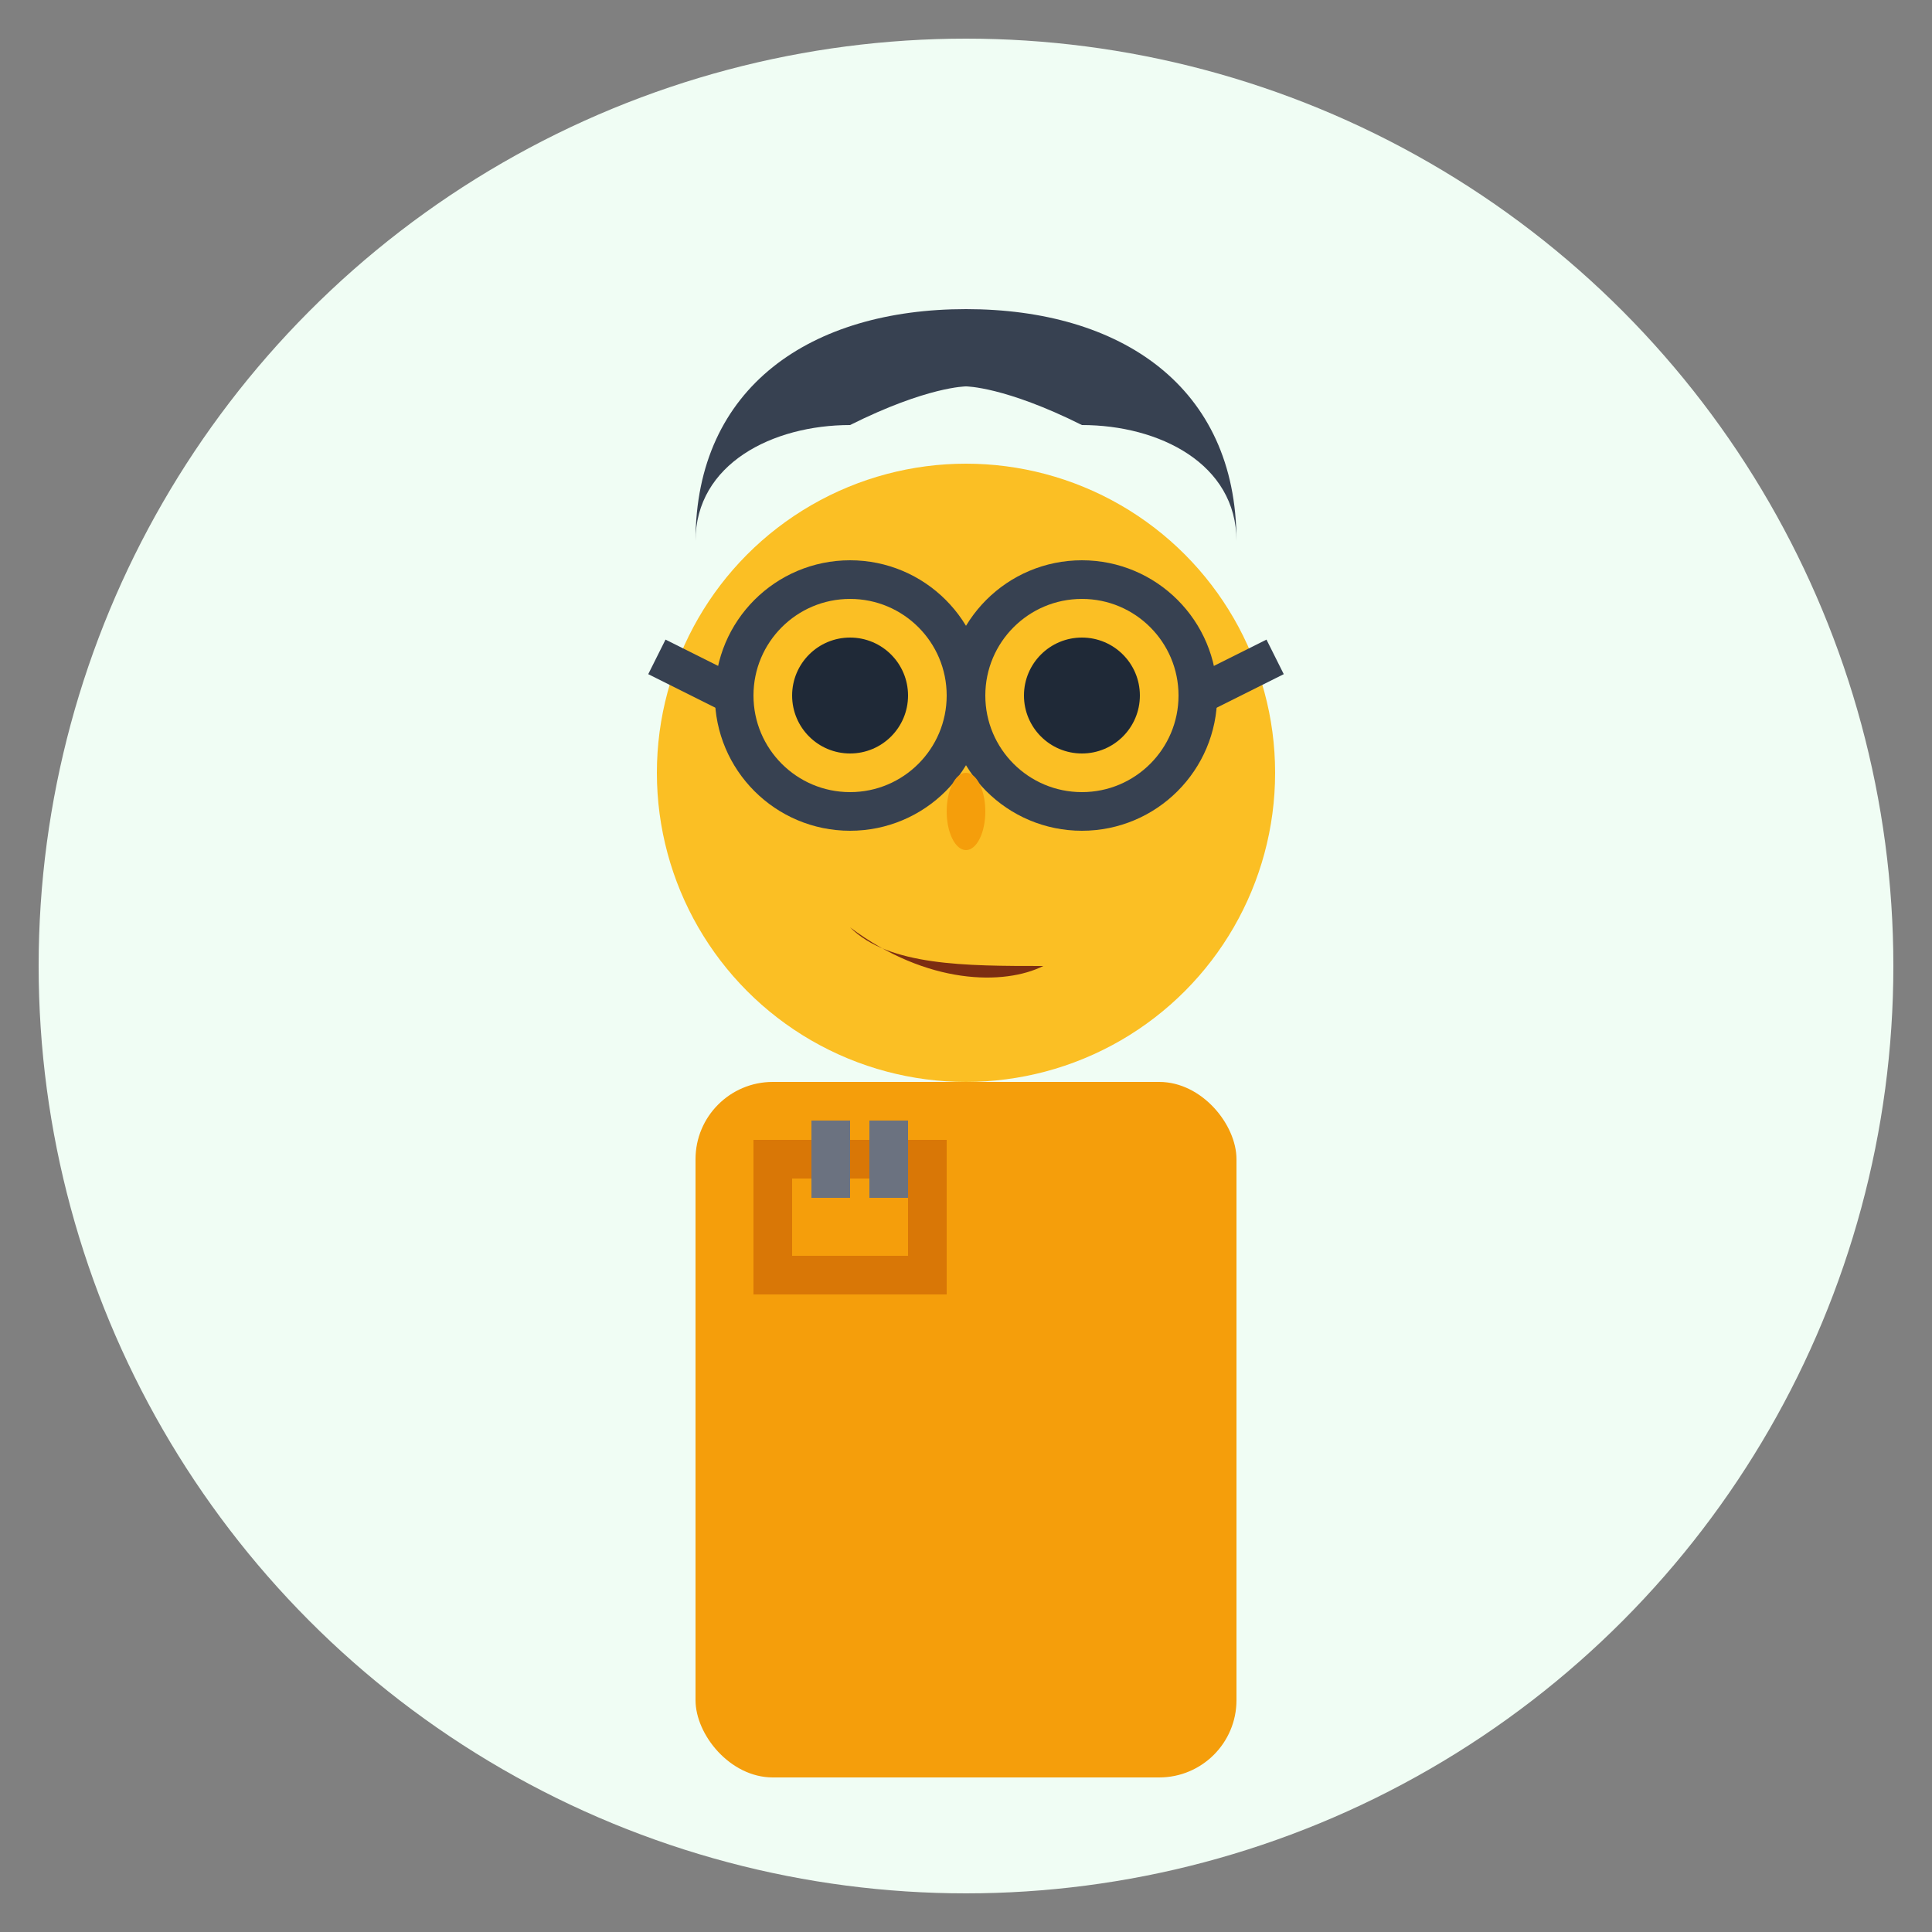
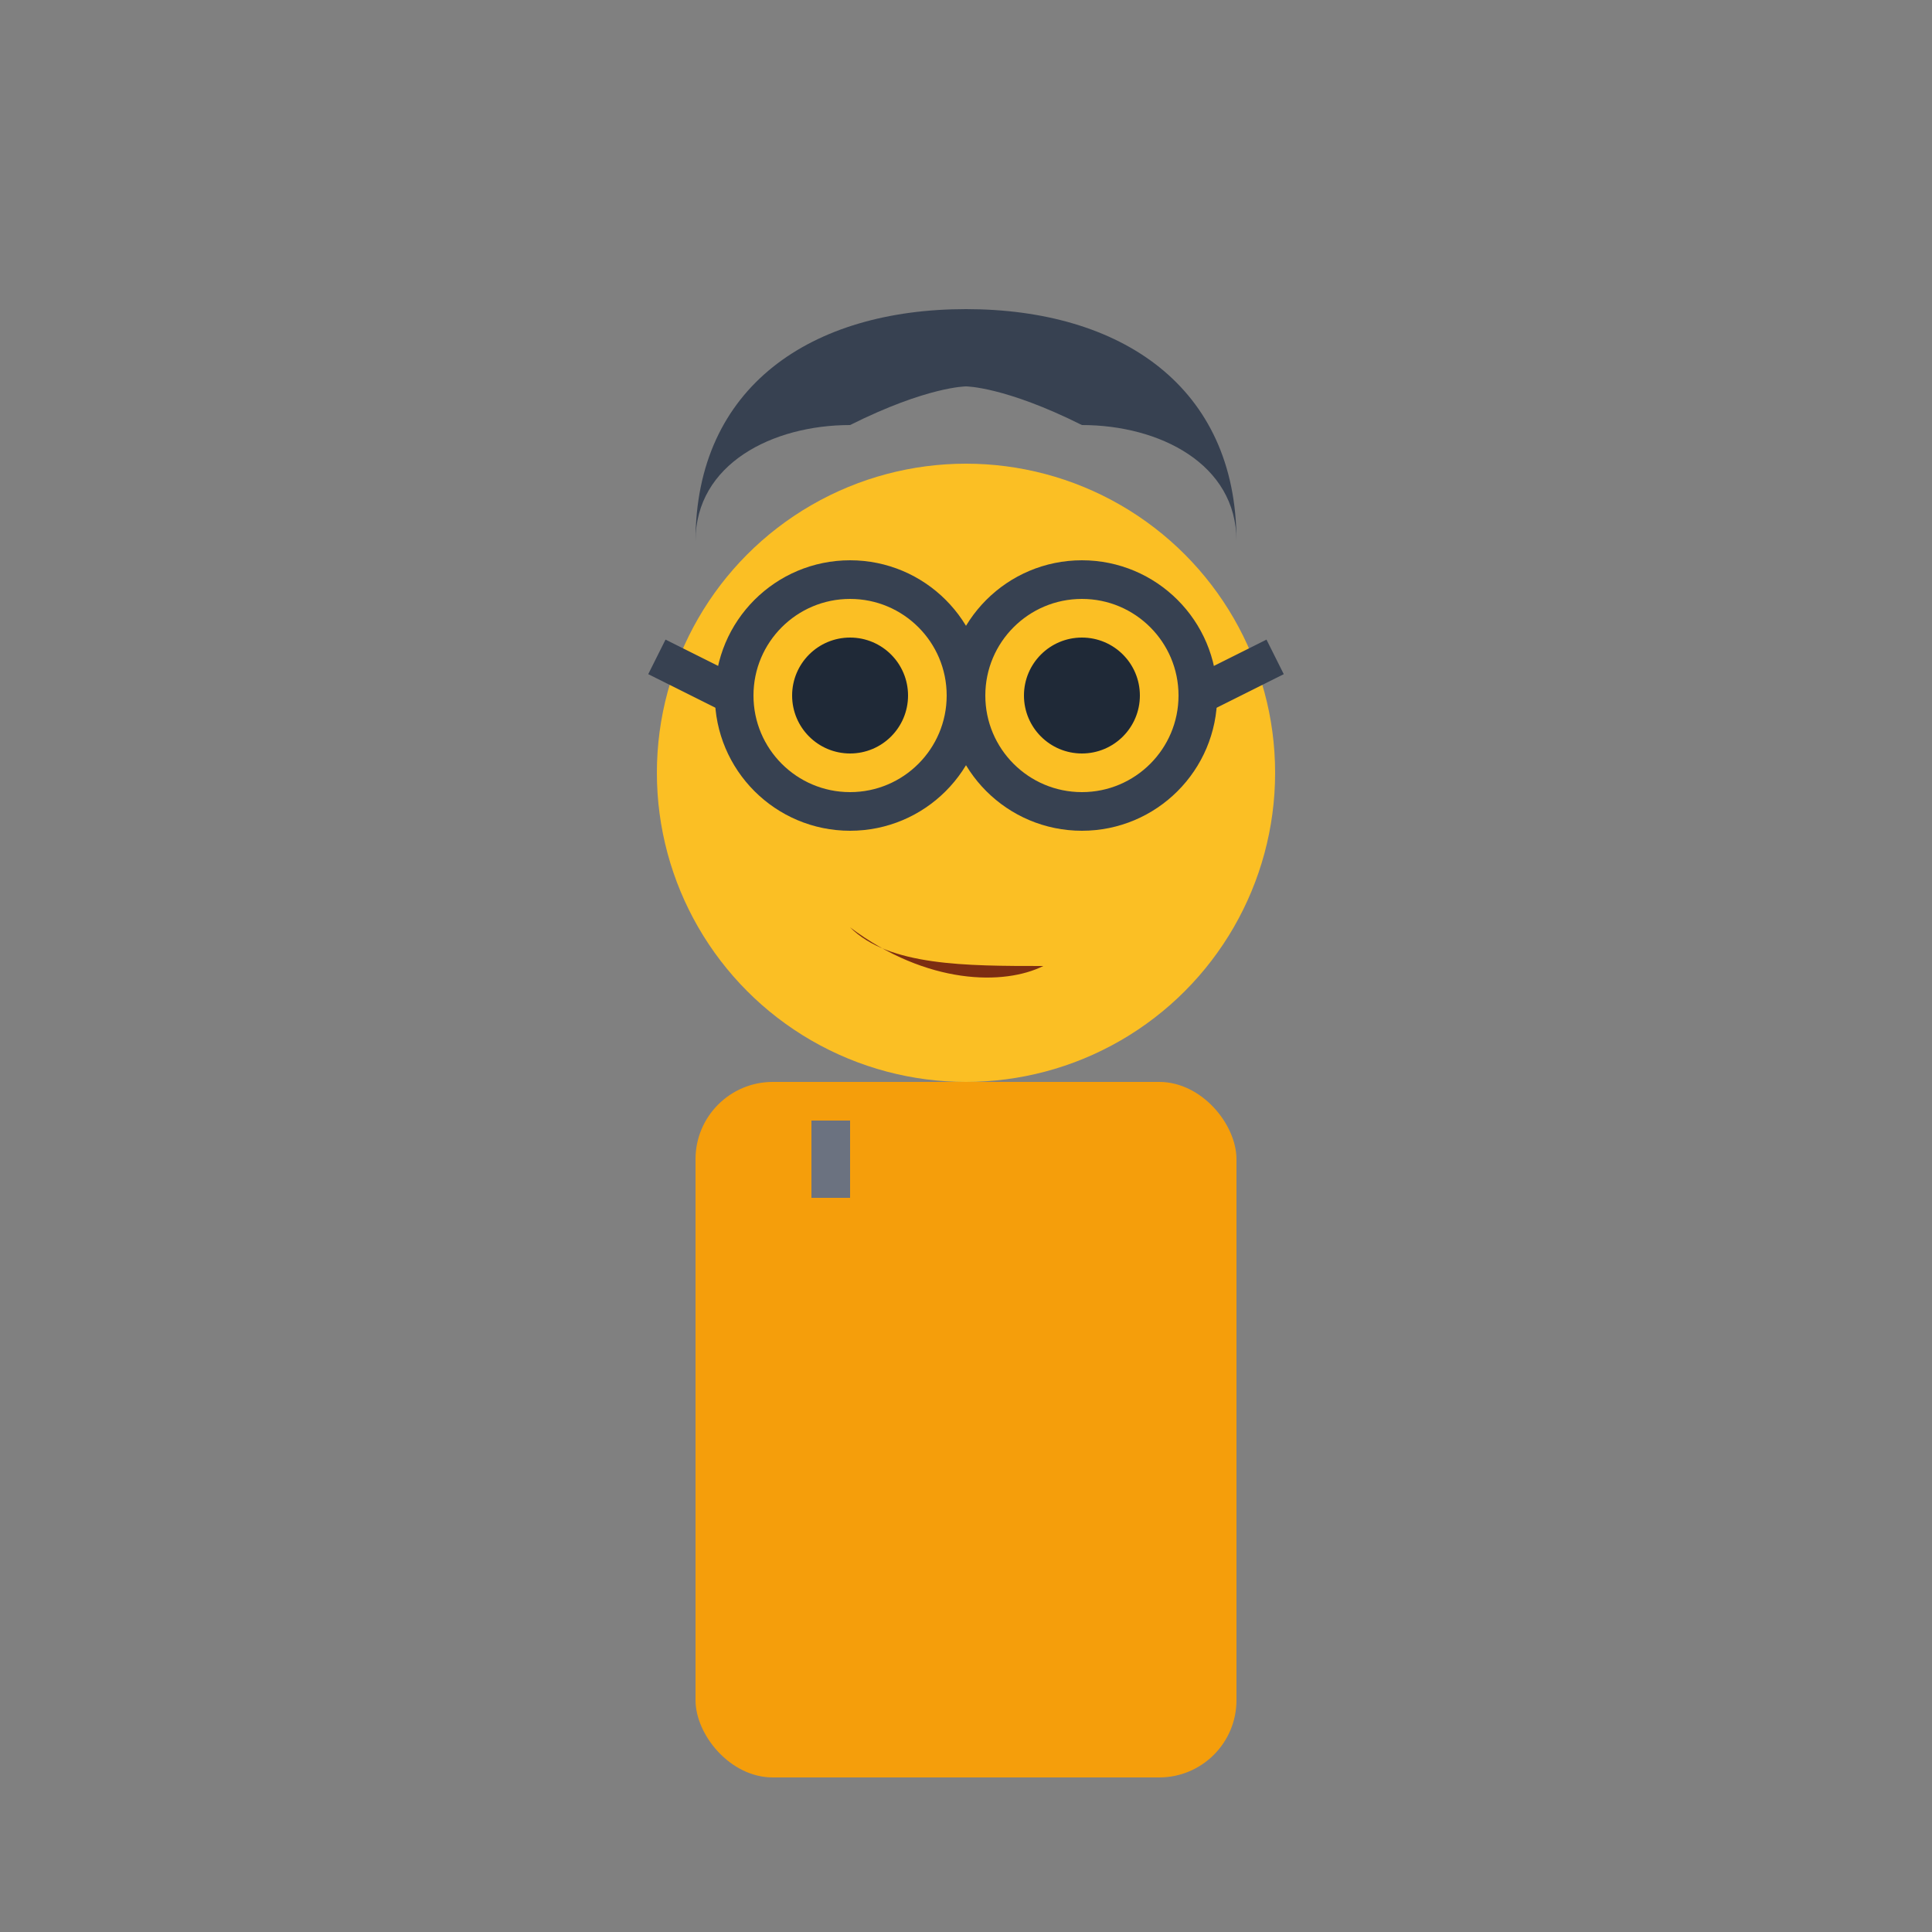
<svg xmlns="http://www.w3.org/2000/svg" width="50" height="50" viewBox="0 0 50 50" fill="none">
  <rect x="0" y="0" width="50" height="50" fill="#808080" stroke="none" />
-   <circle cx="25" cy="25" r="24" fill="#f0fdf4" />
  <circle cx="25" cy="20" r="8" fill="#fbbf24" />
  <path d="M18 14C18 10 21 8 25 8C29 8 32 10 32 14C32 12 30 11 28 11C26 10 25 10 25 10C25 10 24 10 22 11C20 11 18 12 18 14Z" fill="#374151" />
  <circle cx="22" cy="18" r="1.5" fill="#1f2937" />
  <circle cx="28" cy="18" r="1.5" fill="#1f2937" />
  <circle cx="22" cy="18" r="3" fill="none" stroke="#374151" stroke-width="1" />
  <circle cx="28" cy="18" r="3" fill="none" stroke="#374151" stroke-width="1" />
  <path d="M25 18L25 19" stroke="#374151" stroke-width="1" />
  <path d="M19 18L17 17" stroke="#374151" stroke-width="1" />
  <path d="M31 18L33 17" stroke="#374151" stroke-width="1" />
-   <ellipse cx="25" cy="21" rx="0.5" ry="1" fill="#f59e0b" />
  <path d="M22 24C23 25 25 25 27 25C26 25.5 24 25.5 22 24Z" fill="#7c2d12" />
  <rect x="18" y="28" width="14" height="18" fill="#f59e0b" rx="2" />
-   <rect x="20" y="30" width="4" height="3" fill="none" stroke="#d97706" stroke-width="1" />
  <rect x="21" y="29" width="1" height="2" fill="#6b7280" />
-   <rect x="22.5" y="29" width="1" height="2" fill="#6b7280" />
</svg>